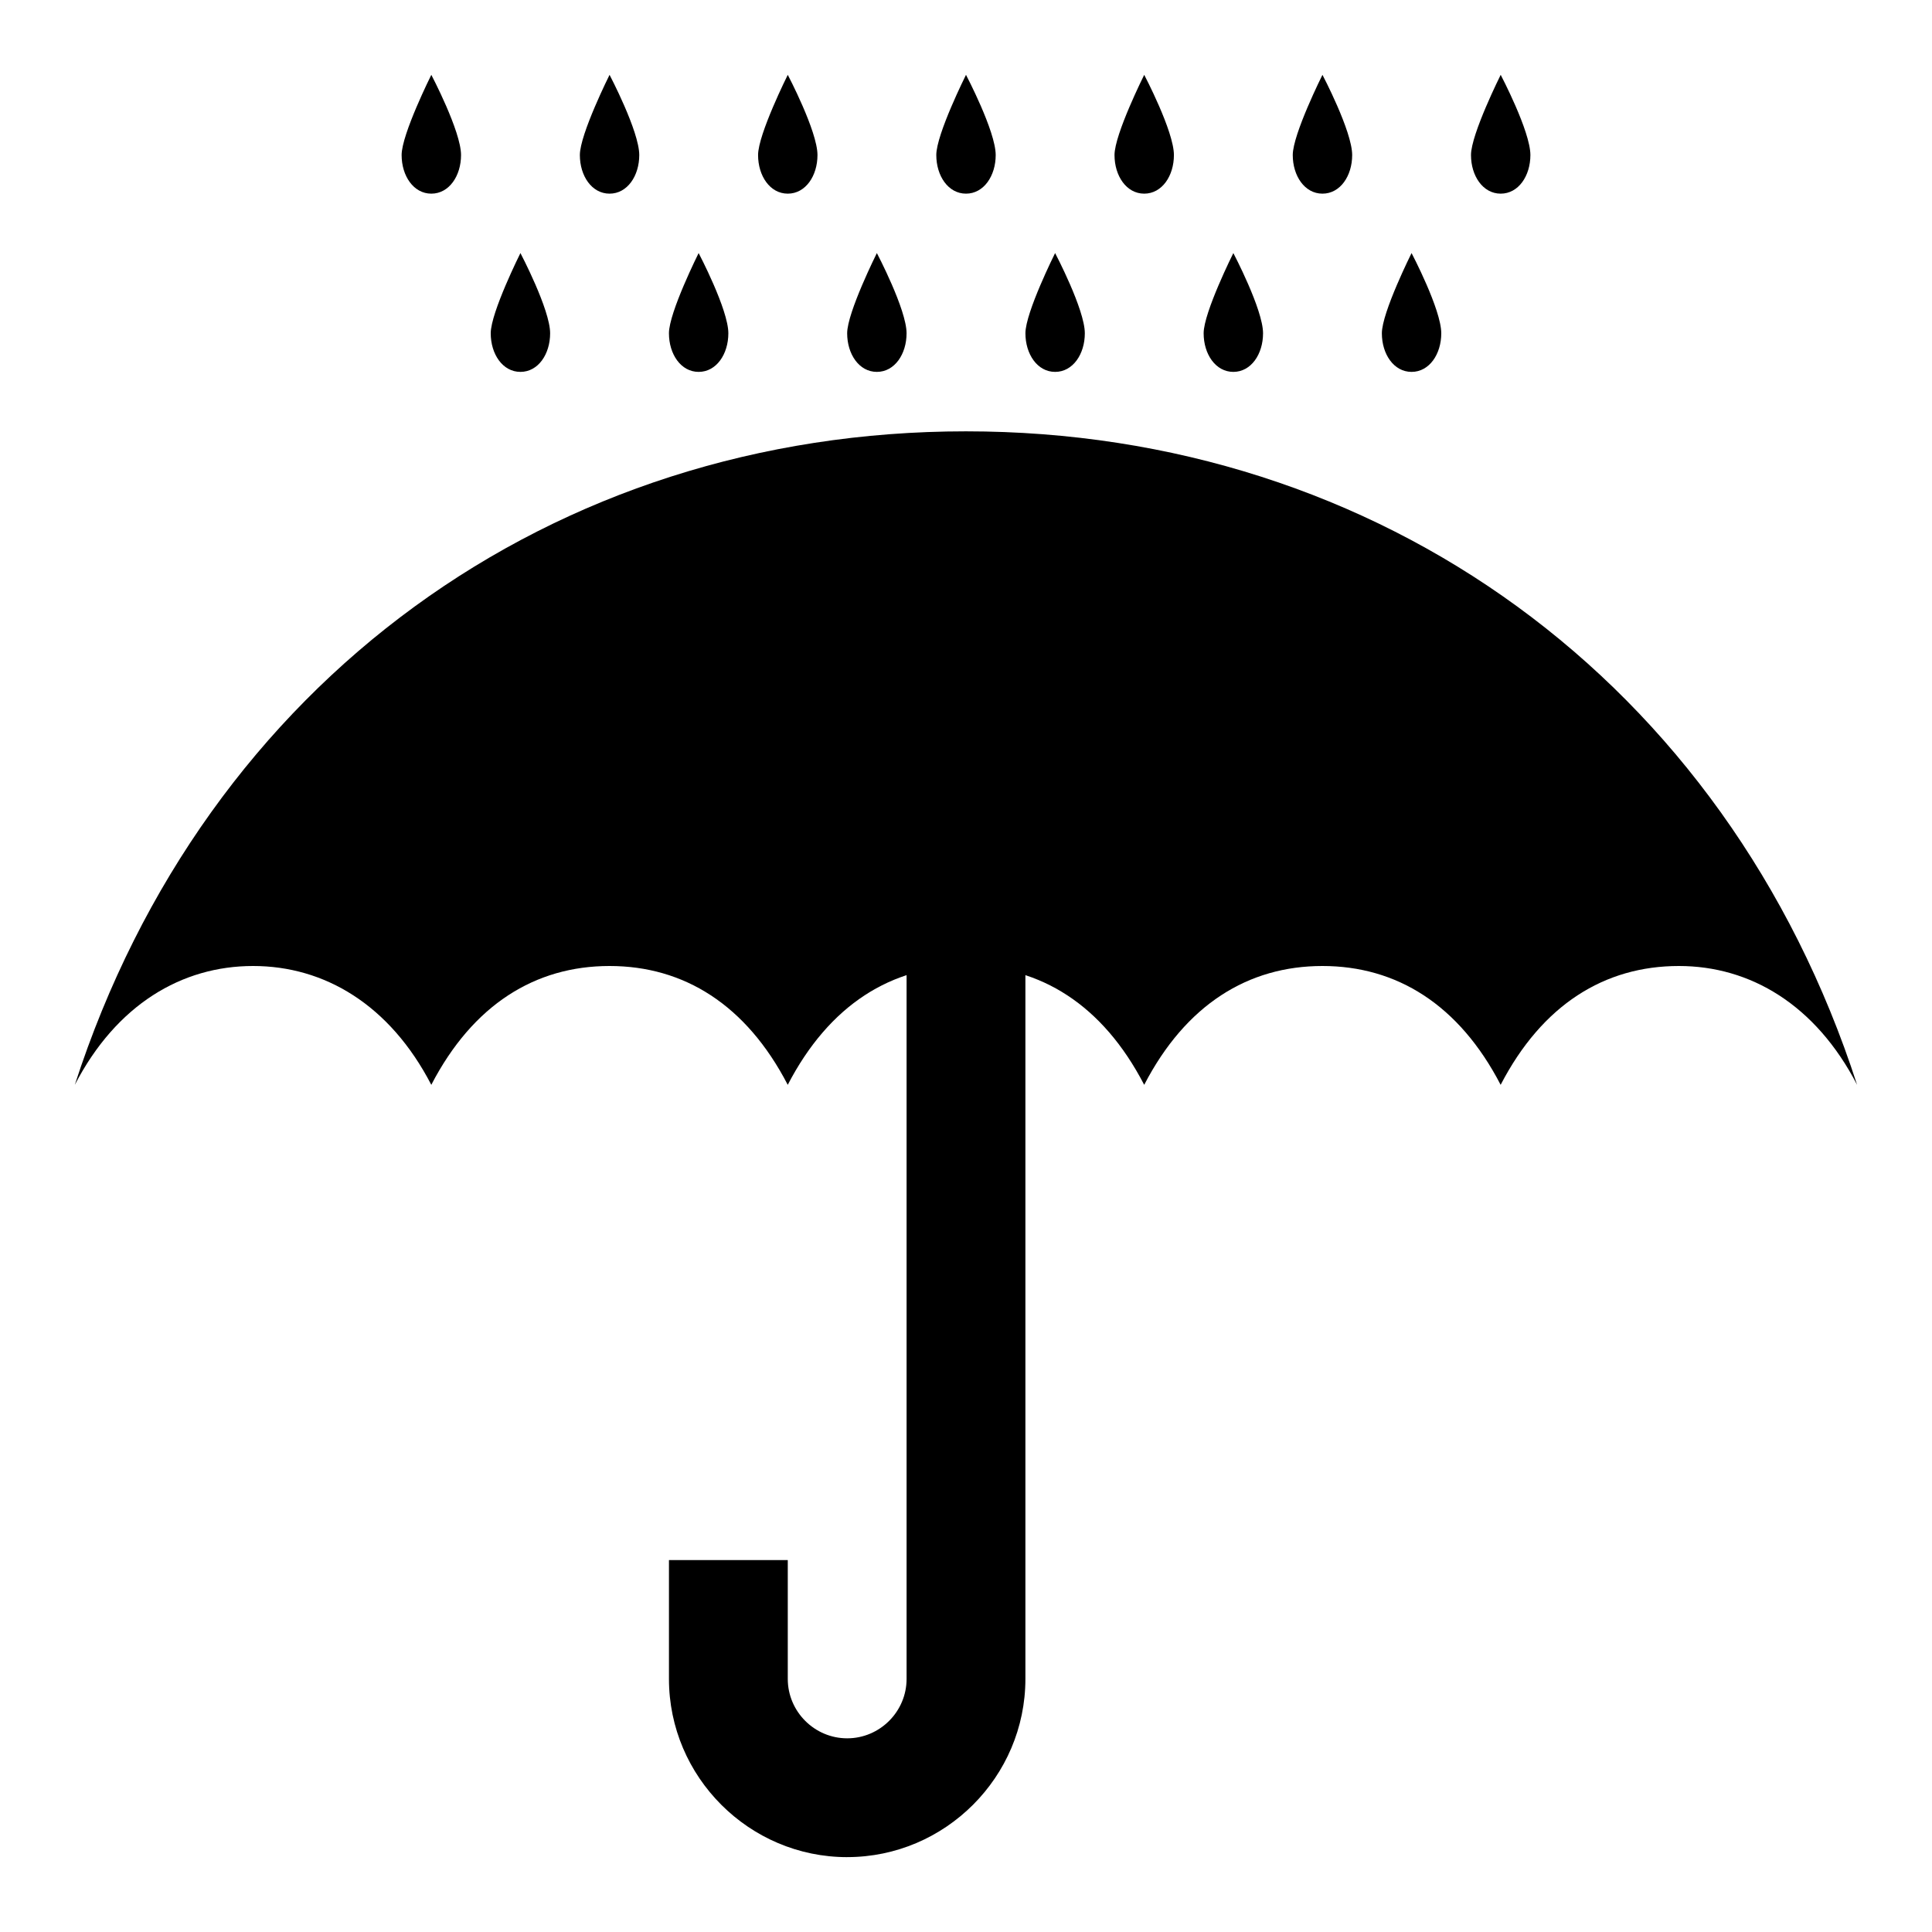
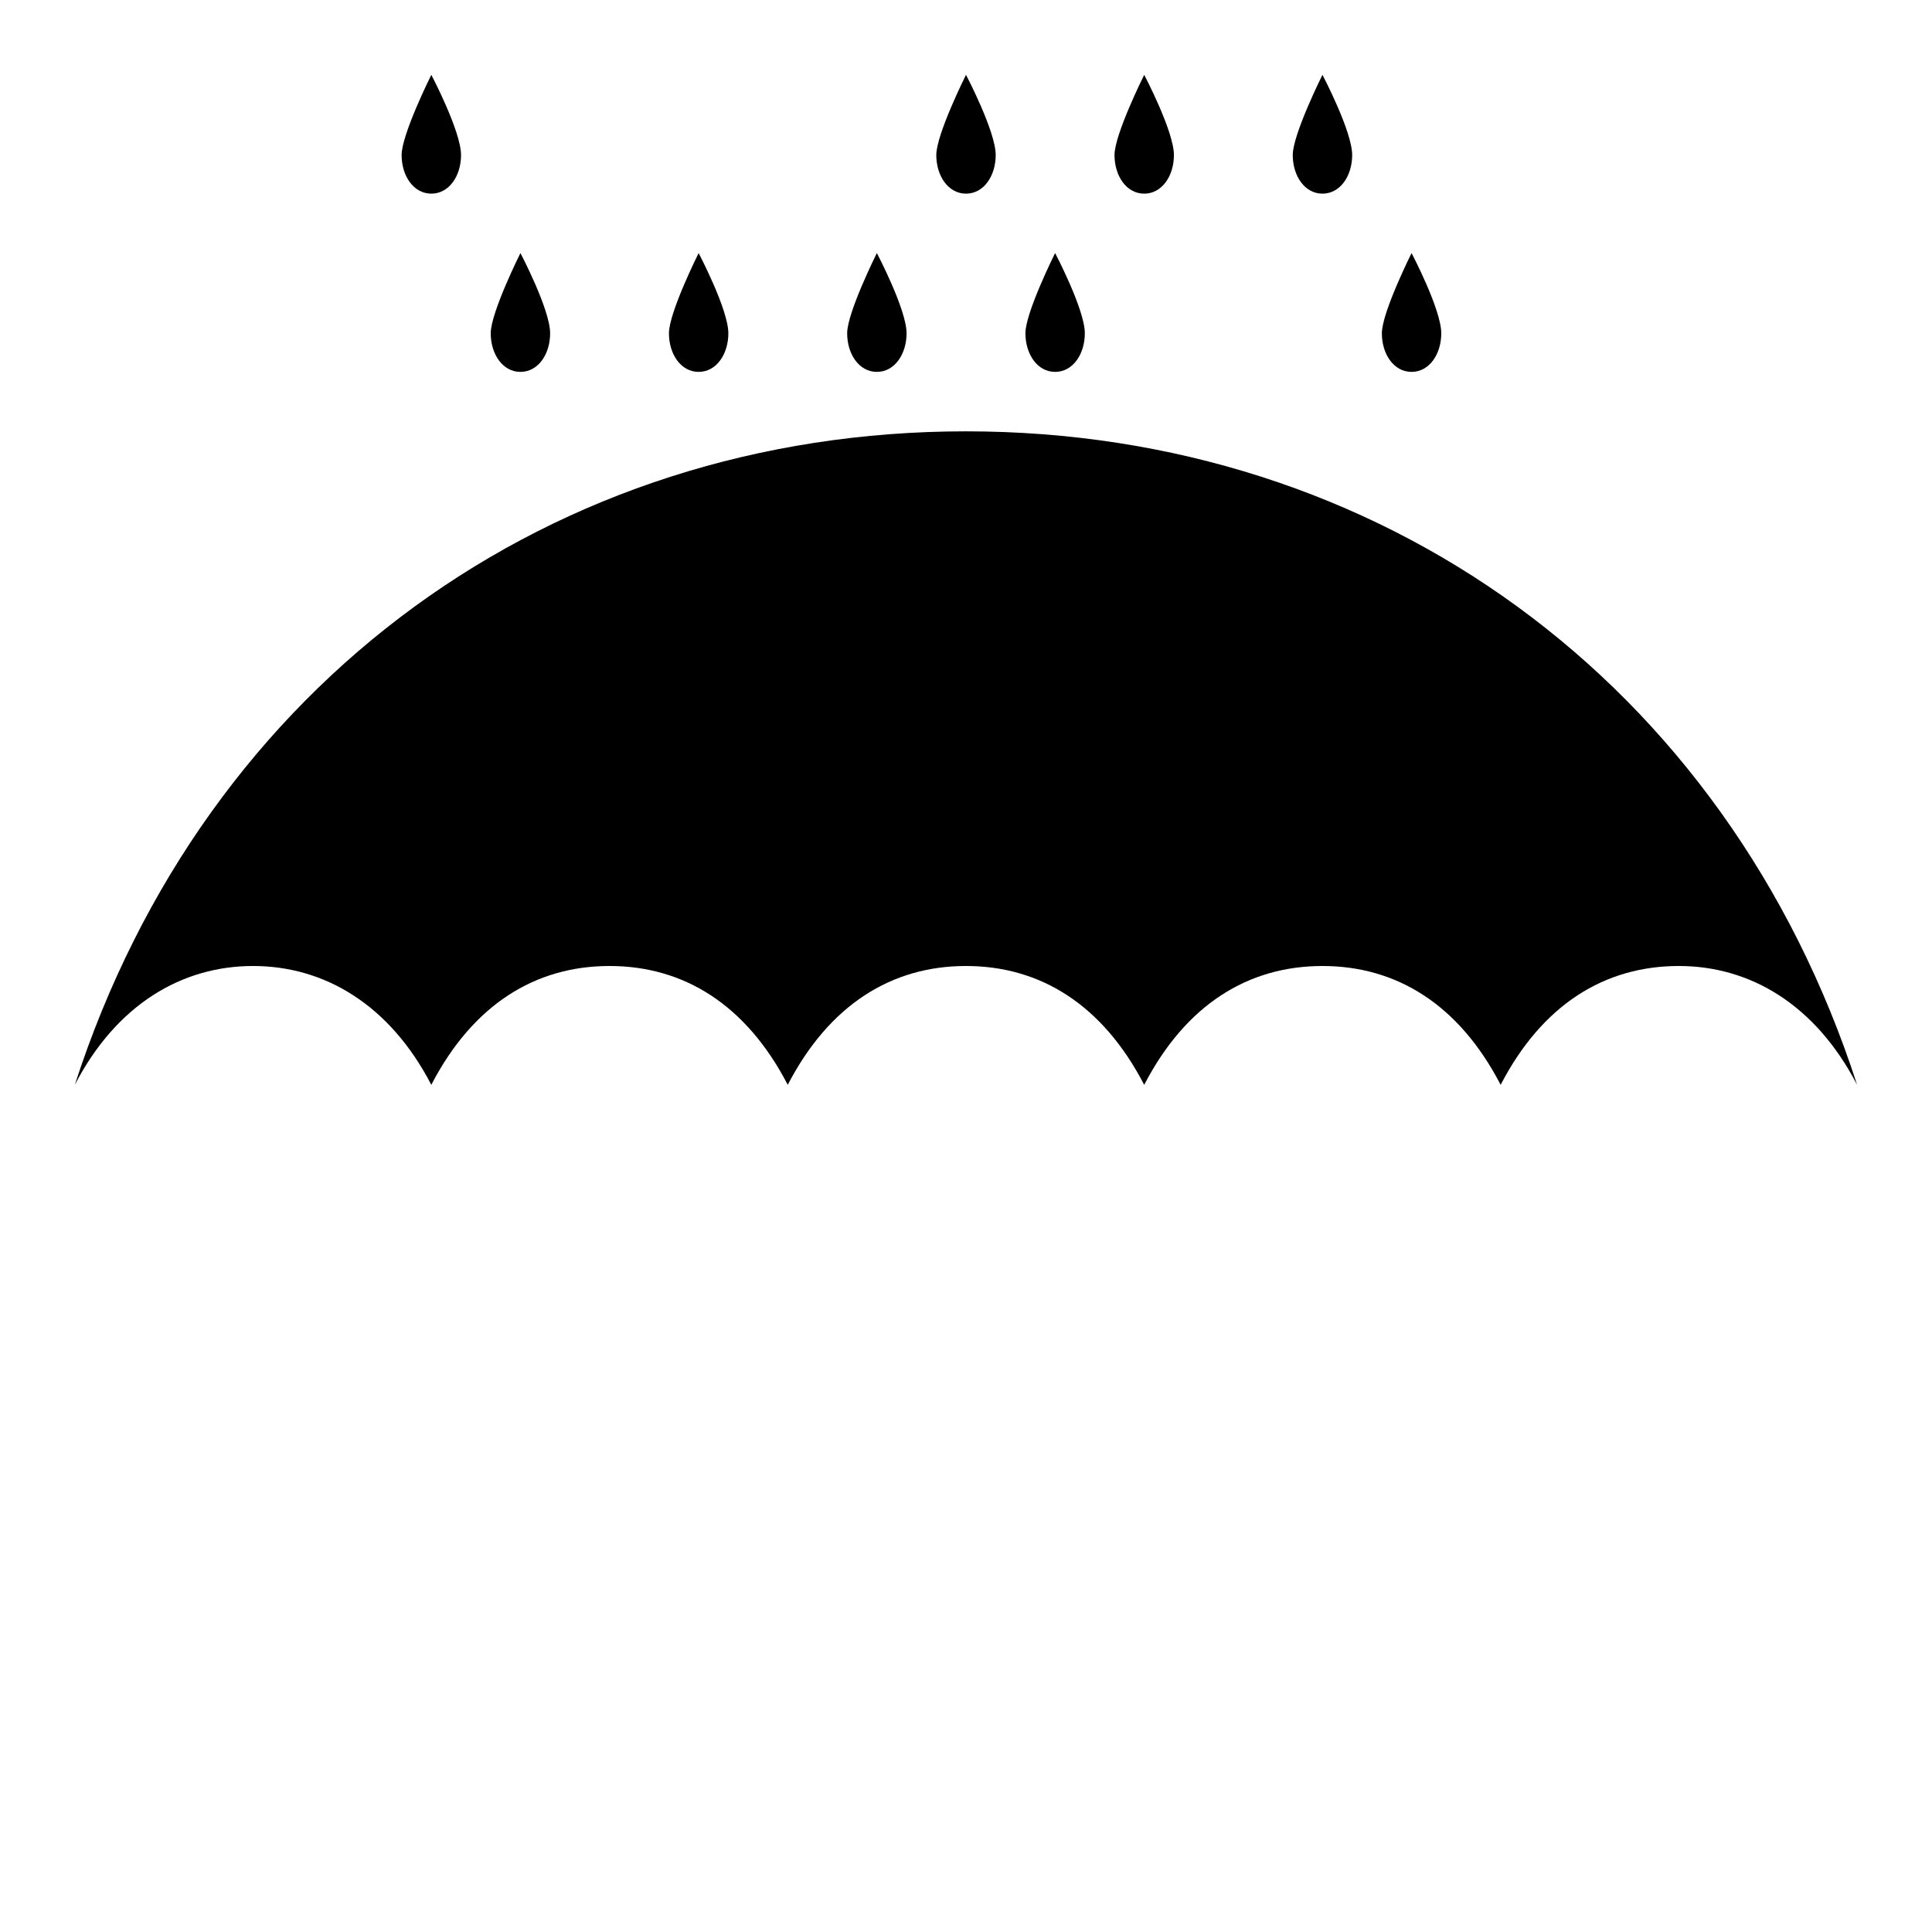
<svg xmlns="http://www.w3.org/2000/svg" fill="#000000" width="800px" height="800px" version="1.1" viewBox="144 144 512 512">
  <g>
    <path d="m211.07 400c18.895 0 36.211 10.234 47.23 31.488 11.02-21.254 27.551-31.488 47.23-31.488s36.211 10.234 47.23 31.488h0.004c11.02-21.254 27.551-31.488 47.23-31.488 19.68 0 36.211 10.234 47.23 31.488h0.004c11.02-21.254 27.551-31.488 47.23-31.488 19.68 0 36.211 10.234 47.23 31.488h0.004c11.02-21.254 27.551-31.488 47.23-31.488 18.895 0 36.211 10.234 47.23 31.488-34.637-107.06-126.74-173.18-236.16-173.18-109.42-0.004-201.52 66.121-236.16 173.18 11.023-21.258 28.34-31.488 47.234-31.488z" />
    <path d="m266.18 185.09c0 5.508-3.152 10.23-7.875 10.23-4.723 0-7.871-4.723-7.871-10.234 0-5.508 7.871-21.254 7.871-21.254s7.875 14.957 7.875 21.258z" />
-     <path d="m313.41 185.09c0 5.508-3.148 10.23-7.871 10.23s-7.871-4.723-7.871-10.234c0-5.508 7.871-21.254 7.871-21.254s7.871 14.957 7.871 21.258z" />
-     <path d="m360.64 185.09c0 5.508-3.148 10.23-7.871 10.23s-7.871-4.723-7.871-10.234c0-5.508 7.871-21.254 7.871-21.254s7.871 14.957 7.871 21.258z" />
    <path d="m289.79 232.32c0 5.512-3.148 10.234-7.871 10.234-4.723 0-7.871-4.723-7.871-10.234s7.871-21.254 7.871-21.254 7.871 14.957 7.871 21.254z" />
    <path d="m337.02 232.32c0 5.512-3.148 10.234-7.871 10.234s-7.871-4.723-7.871-10.234c-0.004-5.512 7.867-21.254 7.867-21.254s7.875 14.957 7.875 21.254z" />
    <path d="m384.25 232.32c0 5.512-3.148 10.234-7.871 10.234-4.723 0-7.871-4.723-7.871-10.234s7.871-21.254 7.871-21.254 7.871 14.957 7.871 21.254z" />
    <path d="m431.49 232.32c0 5.512-3.148 10.234-7.871 10.234-4.723 0-7.871-4.723-7.871-10.234-0.004-5.512 7.867-21.254 7.867-21.254s7.875 14.957 7.875 21.254z" />
-     <path d="m478.72 232.32c0 5.512-3.148 10.234-7.871 10.234s-7.871-4.723-7.871-10.234 7.871-21.254 7.871-21.254 7.871 14.957 7.871 21.254z" />
    <path d="m525.95 232.32c0 5.512-3.148 10.234-7.871 10.234s-7.871-4.723-7.871-10.234 7.871-21.254 7.871-21.254 7.871 14.957 7.871 21.254z" />
-     <path d="m549.57 185.09c0 5.508-3.148 10.23-7.871 10.23-4.723 0-7.871-4.723-7.871-10.234 0-5.508 7.871-21.254 7.871-21.254s7.871 14.957 7.871 21.258z" />
    <path d="m407.87 185.09c0 5.508-3.148 10.23-7.871 10.23s-7.871-4.723-7.871-10.234c-0.004-5.508 7.871-21.254 7.871-21.254s7.871 14.957 7.871 21.258z" />
    <path d="m455.1 185.09c0 5.508-3.148 10.23-7.871 10.23-4.723 0-7.871-4.723-7.871-10.234 0-5.508 7.871-21.254 7.871-21.254s7.871 14.957 7.871 21.258z" />
    <path d="m502.34 185.09c0 5.508-3.148 10.23-7.875 10.23-4.723 0-7.871-4.723-7.871-10.234 0-5.508 7.871-21.254 7.871-21.254s7.875 14.957 7.875 21.258z" />
-     <path d="m368.51 636.16c-25.977 0-47.23-21.254-47.23-47.23v-31.488h31.488v31.488c0 8.66 7.086 15.742 15.742 15.742 8.66 0 15.742-7.086 15.742-15.742v-204.68h31.488v204.67c0 25.98-21.254 47.234-47.23 47.234z" />
  </g>
</svg>